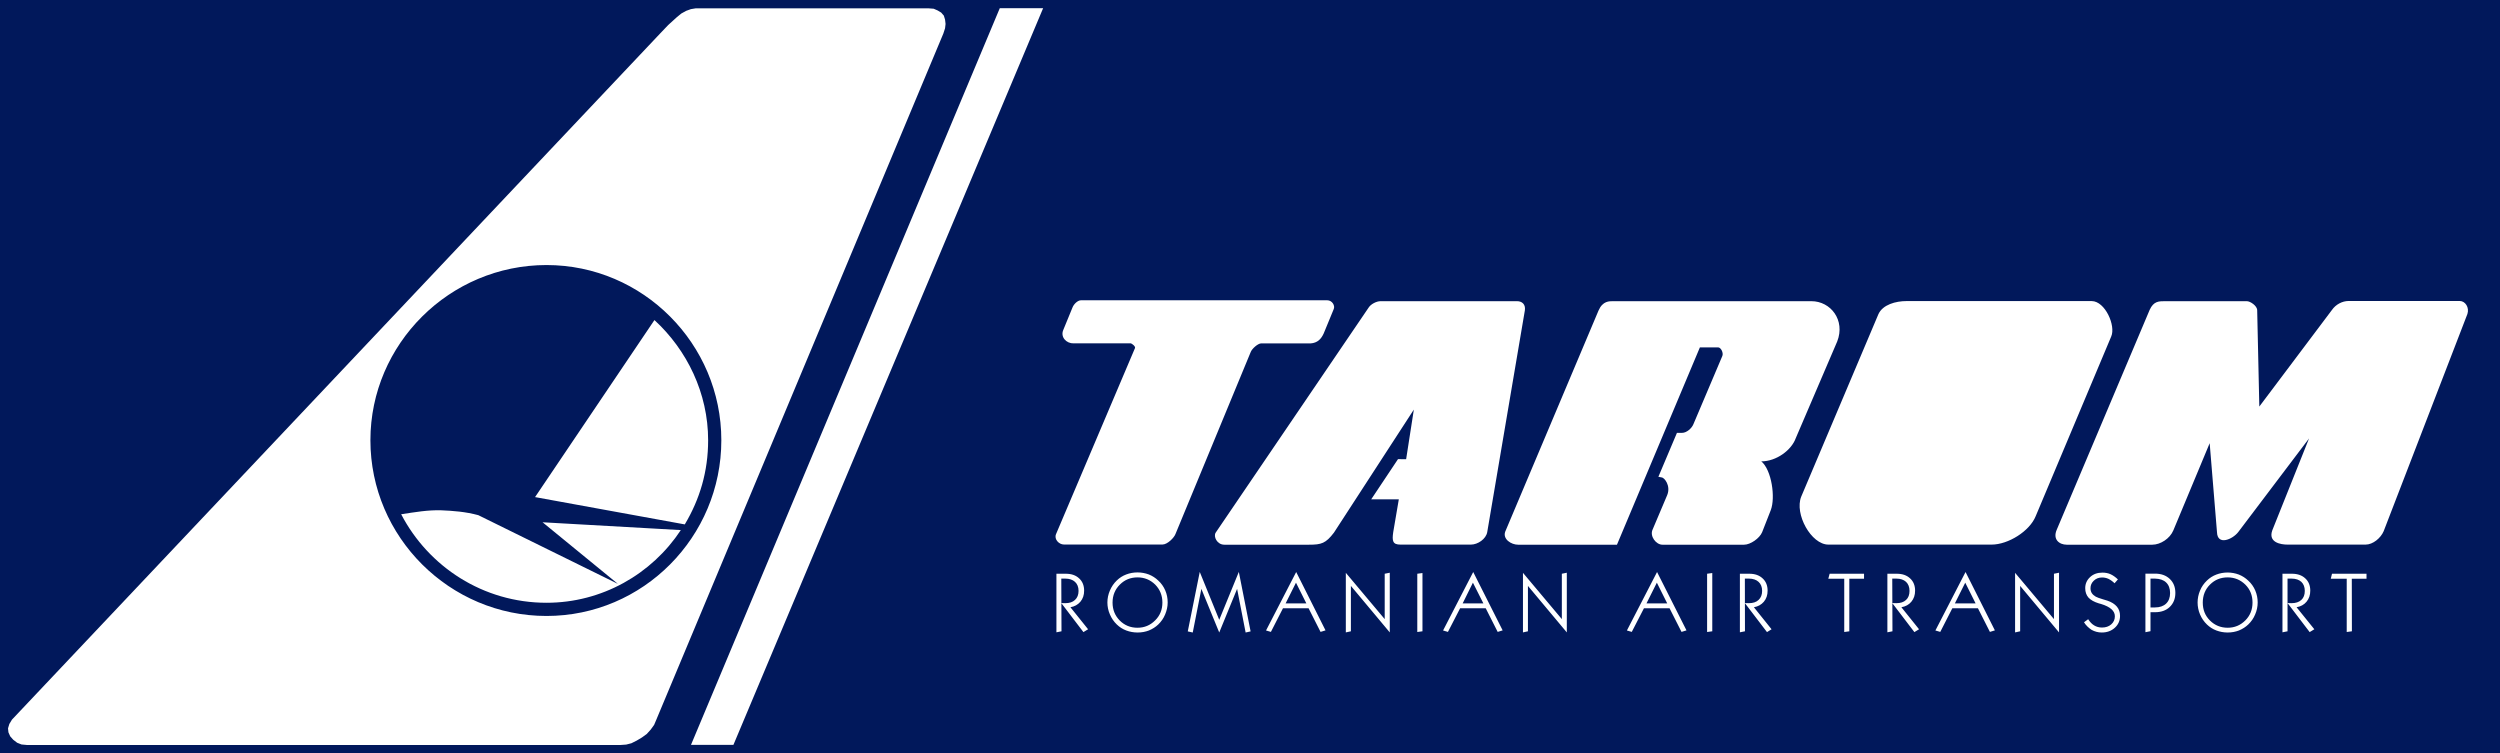
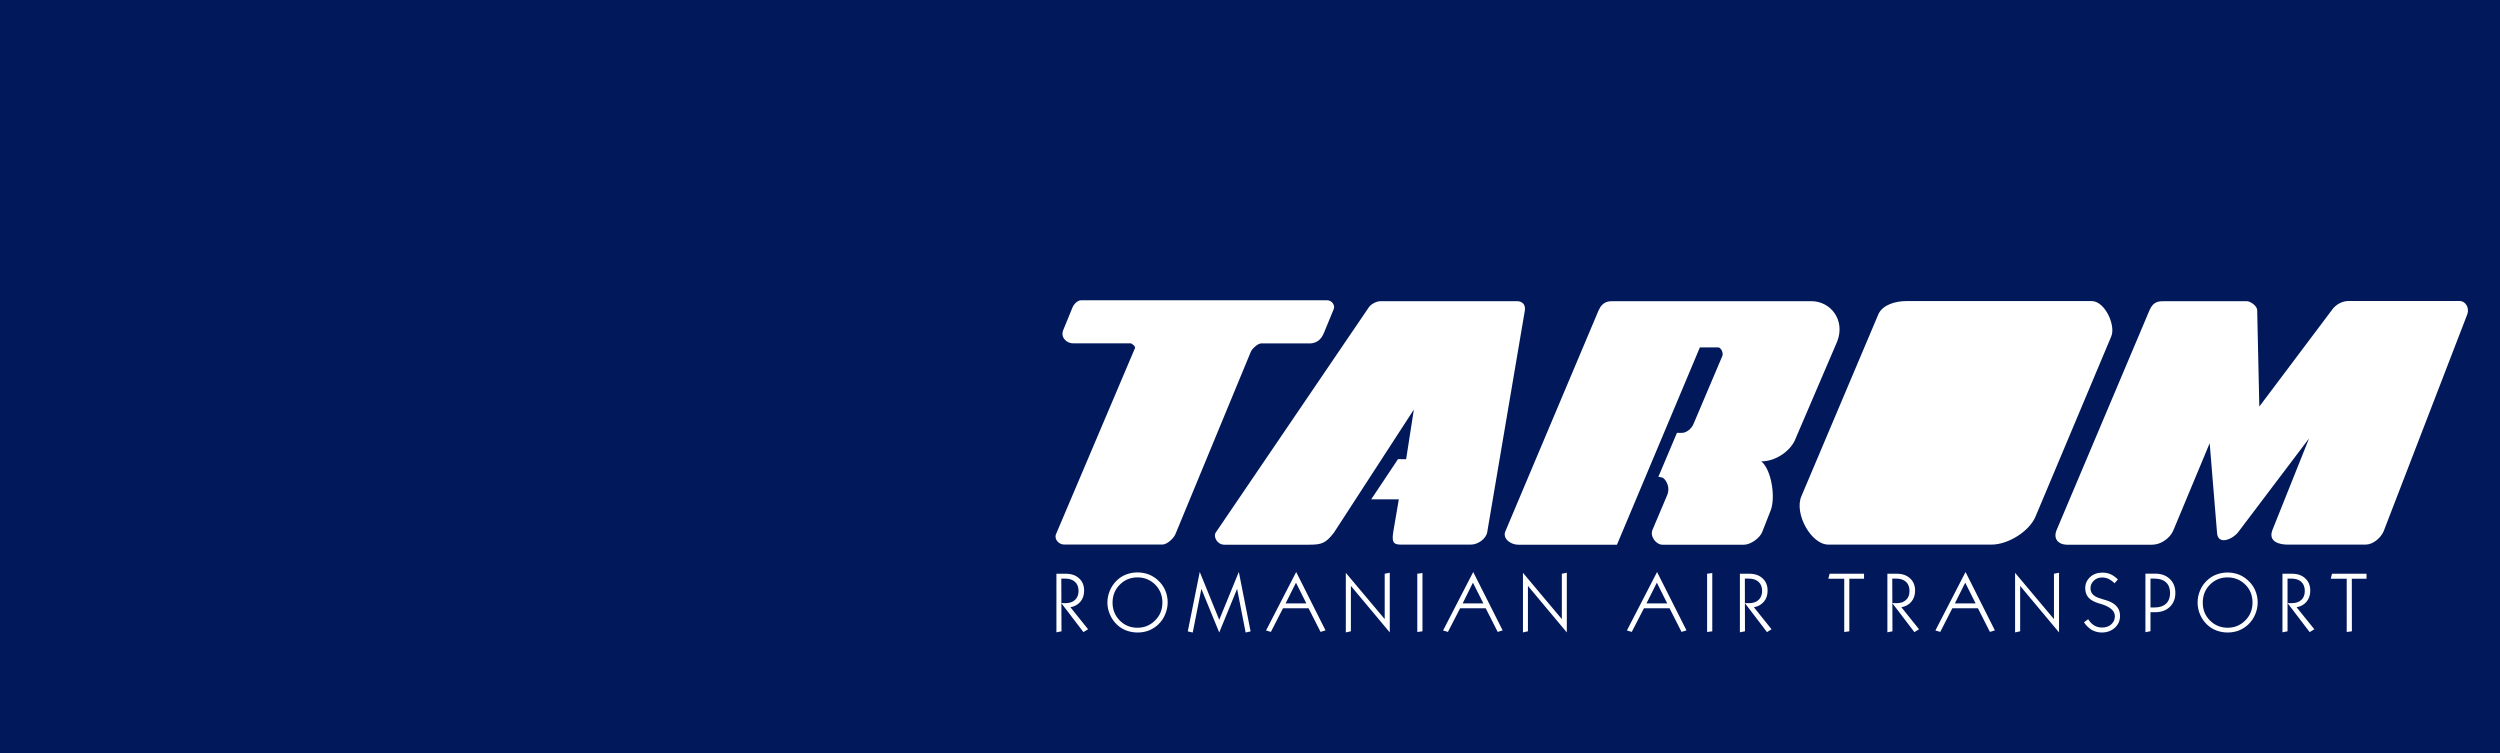
<svg xmlns="http://www.w3.org/2000/svg" enable-background="new 0 0 2462.8 742" viewBox="0 0 2462.8 742">
  <path d="m0 0h2462.8v742h-2462.8z" fill="#01185b" />
  <path d="m605.4 733.8h94.4l305.1-725.7h-95.3z" fill="none" />
  <g fill="#fff">
    <path d="m1047.6 324.7 8.9-21.7c1.3-3.4 5.1-7.2 8.5-7.2h242.4c5.1 0 8.1 5.5 6.4 8.9l-9.8 23.8c-2.5 5.5-6.1 9.3-12.9 9.8h-48.8c-3 0-8.9 5.1-10.2 8.5l-74 179c-1.3 3.9-8.1 10.6-12.8 10.6h-97.3c-4.7 0-9.8-5.1-7.7-10.2l77.8-183.3c.8-1.7-3.4-4.7-4.2-4.7h-56.6c-6.7.2-13.1-6.2-9.7-13.5zm329.6 127.6-26.4 39.6h27.2l-5.5 32.3c-1.3 8.9-.5 12.3 7.2 12.3h69.3c6.8 0 14.9-5.5 16.1-12.3l37.1-218.6c.8-6-3-8.9-7.7-8.9h-134.4c-4.3 0-9.8 3-11.9 6.4l-150.6 221.6c-2.5 3.8 1.3 11.9 8.5 11.9h83.4c12.3 0 16.5-1.3 24.6-11.9l78.7-121.2-7.6 48.9zm256.5 17.4 18.3-43.3h5.1c4.3 0 9.4-4.3 11.1-8.5l28.5-67.2c1.3-3-1.3-8.5-4.2-8.5h-17.9l-81.7 194.4h-97.4c-6.8 0-15.3-5.5-12.7-12.8l91.9-217.8c4.2-9.7 10.6-9.3 14.9-9.3h194.8c19.1 0 33.6 18.7 25.5 39.6l-40.8 95.2c-4.2 11.9-19.1 23-34 23 10.2 8.5 14.1 35.7 9.3 48.1l-8.5 21.7c-2.5 6-11.5 12.3-17.8 12.3h-80.4c-6.4 0-12.7-8.5-9.7-14.9l14.4-34c3.8-9.4-3-17.4-5.5-17.4zm592-69.2-2.1-94.9c0-4.3-6.8-8.9-10.2-8.9h-80.8c-5.9 0-11 0-14.9 8.5l-91.5 216.5c-4.3 9.7 2.5 14.9 9.8 14.9h84.2c8.1 0 17.4-6 20.8-14.1l35.8-85.9 7.2 87.6c.4 13.6 15.3 7.2 20.9 0l69.8-92.3-36.2 90.5c-4.3 11.9 8.1 14.1 14.9 14.1h77c7.2 0 14.9-6.4 17.8-13.2l82.5-214c2.1-6.4-2.1-12.8-7.6-12.8h-109.3c-6.4 0-12.8 3.4-16.6 8.9zm-145.9-69-74.4 177c-6 14.9-27.2 28-43.4 28h-160.8c-17 0-33.6-30.2-26.8-47.2l76.1-179.9c4.3-9.3 17-12.8 27.6-12.8h182.5c13.2.1 23.9 24.3 19.2 34.9zm-128.8 12h9.8c3.4 0 6.8 7.7 5.1 11l-52.3 125c-2.1 5.1-8.9 9.8-14.9 9.8h-8.5c-3.4 0-8.5-7.3-6.8-11.1l52.8-123.7c2-5.5 8.4-11 14.8-11z" />
    <path d="m1045.7 621.9-5 1v-57.7h9.3c5.5 0 9.8 1.5 13.1 4.6 3.3 3 4.9 7.1 4.9 12.1 0 4.3-1.2 7.9-3.7 10.9-2.5 2.9-5.7 4.7-9.8 5.4l17.4 21.7-4.6 2.8-21.8-28.6 3.9.1c4.1 0 7.3-1 9.6-3.2 2.3-2.1 3.5-5.1 3.5-8.9s-1.2-6.8-3.5-8.9-5.5-3.2-9.6-3.2h-3.9zm57.5-46c4.8-4.8 10.6-7.1 17.4-7.1s12.6 2.4 17.4 7.1c4.7 4.8 7.1 10.7 7.1 17.7s-2.4 12.9-7.2 17.6c-4.8 4.8-10.5 7.2-17.4 7.2s-12.7-2.4-17.4-7.1c-4.7-4.8-7.1-10.6-7.1-17.7s2.5-13 7.2-17.7zm-9.8 29.4c1.6 3.8 3.9 7.1 6.8 9.9 2.7 2.6 5.8 4.6 9.3 5.9s7.2 2 11.2 2 7.7-.7 11.1-2c3.4-1.4 6.6-3.4 9.2-5.9 2.9-2.8 5.2-6 6.8-9.9 1.6-3.8 2.5-7.8 2.5-11.8 0-4.2-.8-8.2-2.4-11.9s-3.9-7-6.9-9.7c-2.7-2.6-5.8-4.6-9.3-6-3.5-1.3-7.3-2-11-2-3.8 0-7.6.6-11.2 2-3.5 1.3-6.6 3.3-9.3 5.9-2.9 2.8-5.2 6.1-6.8 9.9-3.3 7.6-3.3 16.1 0 23.6zm81.6 17.8-4.9-1.1 11.8-58.6 19.2 47.2 19.3-47.2 11.6 58.6-4.9 1.1-8.4-43-17.6 43-17.6-43zm111.9-28.7h-20.4l10.2-20.4zm-23 4.8h25.2l11.8 23.3 4.9-1.5-28.9-57.5-29.7 57.6 4.8 1.4zm66.9 22.7-5 1.1v-58.7l38.3 45.6v-44.7l5-1v58.8l-38.3-45.8zm70.5 0-5.1.7v-57.4l5.1-.7zm60-27.5h-20.4l10.1-20.4zm-22.9 4.8h25.2l11.8 23.3 4.9-1.5-29-57.5-29.7 57.6 4.8 1.4zm66.8 22.7-4.9 1.1v-58.7l38.3 45.6v-44.7l4.9-1v58.8l-38.3-45.8zm137.2-27.5h-20.4l10.2-20.4zm-22.9 4.8h25.2l11.8 23.3 4.9-1.5-29-57.5-29.7 57.6 4.8 1.4zm67.3 22.7-5.1.7v-57.4l5.1-.7zm32.2 0-5 1v-57.7h9.3c5.5 0 9.8 1.5 13.1 4.6 3.3 3 4.9 7.1 4.9 12.1 0 4.3-1.2 7.9-3.7 10.9-2.5 2.9-5.7 4.7-9.8 5.4l17.4 21.7-4.5 2.8-21.8-28.6 3.9.1c4.1 0 7.3-1 9.6-3.2 2.3-2.1 3.5-5.1 3.5-8.9s-1.2-6.8-3.5-8.9-5.5-3.2-9.6-3.2h-3.9zm102.9 0-5.1.7v-52.5h-15.7l1.3-4.9h33.9v4.9h-14.5v51.8zm42.4 0-5 1v-57.7h9.3c5.5 0 9.8 1.5 13.1 4.6 3.3 3 4.9 7.1 4.9 12.1 0 4.3-1.2 7.9-3.7 10.9-2.4 2.9-5.7 4.7-9.8 5.4l17.4 21.7-4.6 2.8-21.8-28.6 4 .1c4.1 0 7.3-1 9.6-3.2 2.3-2.1 3.4-5.1 3.4-8.9s-1.2-6.8-3.4-8.9c-2.3-2.1-5.5-3.2-9.6-3.2h-4zm81.9-27.5h-20.4l10.2-20.4zm-22.9 4.8h25.2l11.8 23.3 4.9-1.5-28.9-57.5-29.7 57.6 4.8 1.4zm66.8 22.7-5 1.1v-58.7l38.3 45.6v-44.7l5-1v58.8l-38.3-45.8zm62.9-8.9 4.1-3c1.7 2.7 3.7 4.8 5.9 6.1 2.3 1.4 4.8 2.1 7.7 2.1 3.7 0 6.7-1 9.1-3.1s3.6-4.8 3.6-8c0-5.3-4.5-9.3-13.6-12.1-.7-.2-1.4-.4-2.2-.6-4.6-1.4-8-3.3-10.2-5.7-2.1-2.4-3.2-5.5-3.2-9.3 0-4.3 1.6-7.9 4.8-10.9s7.3-4.4 12.1-4.4c3 0 5.7.5 8.1 1.6s4.8 2.8 7.2 5.1l-3.3 3.8c-1.8-1.8-3.9-3.3-6.1-4.4-2-.9-4.1-1.3-6.2-1.3-3.2 0-5.9 1-8.1 3.1s-3.3 4.5-3.3 7.5c0 1.8.4 3.4 1.3 4.8s2.2 2.5 3.9 3.5c1.3.7 3.7 1.6 7.1 2.6 1.9.5 3.3 1 4.3 1.3 4.2 1.4 7.3 3.4 9.4 5.9s3.1 5.5 3.1 9.1c0 4.7-1.7 8.6-5.1 11.7s-7.7 4.7-12.9 4.7c-3.6 0-6.9-.9-10-2.6-2.9-1.9-5.6-4.4-7.5-7.5zm80.9-39.2c2.6 2.5 3.9 6 3.9 10.4s-1.3 7.9-3.9 10.4-6.3 3.8-11 3.8h-4.4v-28.4h4.4c4.7.1 8.4 1.3 11 3.8zm-15.4 29.3h4.5c6 0 10.9-1.7 14.5-5.2s5.5-8 5.5-13.8c0-5.7-1.8-10.3-5.5-13.8s-8.5-5.2-14.5-5.2h-9.5v57.7l5-1zm58.6-27.2c4.8-4.8 10.6-7.1 17.4-7.1s12.6 2.4 17.4 7.1c4.8 4.8 7.1 10.7 7.1 17.7s-2.4 12.9-7.1 17.6c-4.8 4.8-10.6 7.2-17.4 7.2s-12.7-2.4-17.4-7.1c-4.8-4.8-7.1-10.6-7.1-17.7s2.4-13 7.1-17.7zm-9.8 29.4c1.6 3.8 3.9 7.1 6.8 9.9 2.7 2.6 5.8 4.6 9.3 5.9s7.2 2 11.1 2c4 0 7.7-.7 11.1-2 3.4-1.4 6.6-3.4 9.2-5.9 2.9-2.8 5.2-6 6.8-9.9 3.3-7.5 3.3-16.1.1-23.6-1.6-3.7-3.9-7-6.9-9.7-2.7-2.6-5.8-4.6-9.3-6-3.5-1.3-7.3-2-11-2-4 0-7.7.7-11.1 2-3.5 1.3-6.6 3.3-9.3 5.9-2.9 2.8-5.3 6.1-6.8 9.9-3.2 7.5-3.2 16 0 23.5zm86.2 16.6-5 1v-57.7h9.4c5.4 0 9.8 1.5 13.1 4.6 3.3 3 4.9 7.1 4.9 12.1 0 4.3-1.2 7.9-3.7 10.9-2.4 2.9-5.7 4.7-9.8 5.4l17.5 21.7-4.6 2.8-21.8-28.6 3.9.1c4.1 0 7.3-1 9.7-3.2 2.3-2.1 3.4-5.1 3.4-8.9s-1.2-6.8-3.4-8.9c-2.3-2.1-5.5-3.2-9.7-3.2h-3.9zm63.4 0-5.1.7v-52.5h-15.7l1.2-4.9h34v4.9h-14.5z" />
-     <path d="m680.7 733.8h41.8l305.1-725.7h-42.7zm-654.2.1h584.8l5.6-.4 5.1-1.3 5.2-2.6 5.2-3.1 4.7-3.4 3.9-4.3 3.4-4.7 2.2-5.2 282.7-675.8 1.7-5.2.5-4.3-.5-4.3-1.2-3.9-2.6-3-3.5-2.1-3.9-1.7-5.2-.4h-229.2l-4.8.8-4.7 1.7-4.7 2.6-4.3 3.5-8.6 7.8-8.2 8.6-638.3 675.7-2.6 4.3-1.3 4.3.4 3.9 1.7 3.9 3 3.4 3.9 3 4.3 1.7z" />
  </g>
-   <path d="m538.4 261.1c95 0 172.2 77.7 172.2 172.6 0 95.4-77.2 173.1-172.2 173.1-95.4 0-173.5-77.7-173.5-173.1 0-94.9 78.1-172.6 173.5-172.6zm-70.2 218.2c-13.9-1.7-21.7-3.9-33-2.6-13 .9-30.8 12.6-42.1 24.8-9.5-20.4-14.8-43.4-14.8-67.7 0-87.6 71.6-159.6 160.1-159.6 37.7 0 73.3 13.9 100.6 36.5zm58.9 10.4 147.5 26.9c14.8-24.8 23-52.1 23-82.9 0-46.4-20.8-88.9-52.9-118.4zm7.4 24.8 74.2 60.7-137.5-67.7c-12.6-3.4-24.7-4.3-36.5-4.8-13.4-.4-25.6 1.8-39.5 3.9 26.9 51.6 80.7 87.2 143.2 87.2 54.6 0 103.7-28.2 132.3-71.6z" fill="#01185b" />
+   <path d="m538.4 261.1c95 0 172.2 77.7 172.2 172.6 0 95.4-77.2 173.1-172.2 173.1-95.4 0-173.5-77.7-173.5-173.1 0-94.9 78.1-172.6 173.5-172.6zm-70.2 218.2c-13.9-1.7-21.7-3.9-33-2.6-13 .9-30.8 12.6-42.1 24.8-9.5-20.4-14.8-43.4-14.8-67.7 0-87.6 71.6-159.6 160.1-159.6 37.7 0 73.3 13.9 100.6 36.5zm58.9 10.4 147.5 26.9c14.8-24.8 23-52.1 23-82.9 0-46.4-20.8-88.9-52.9-118.4m7.4 24.8 74.2 60.7-137.5-67.7c-12.6-3.4-24.7-4.3-36.5-4.8-13.4-.4-25.6 1.8-39.5 3.9 26.9 51.6 80.7 87.2 143.2 87.2 54.6 0 103.7-28.2 132.3-71.6z" fill="#01185b" />
</svg>